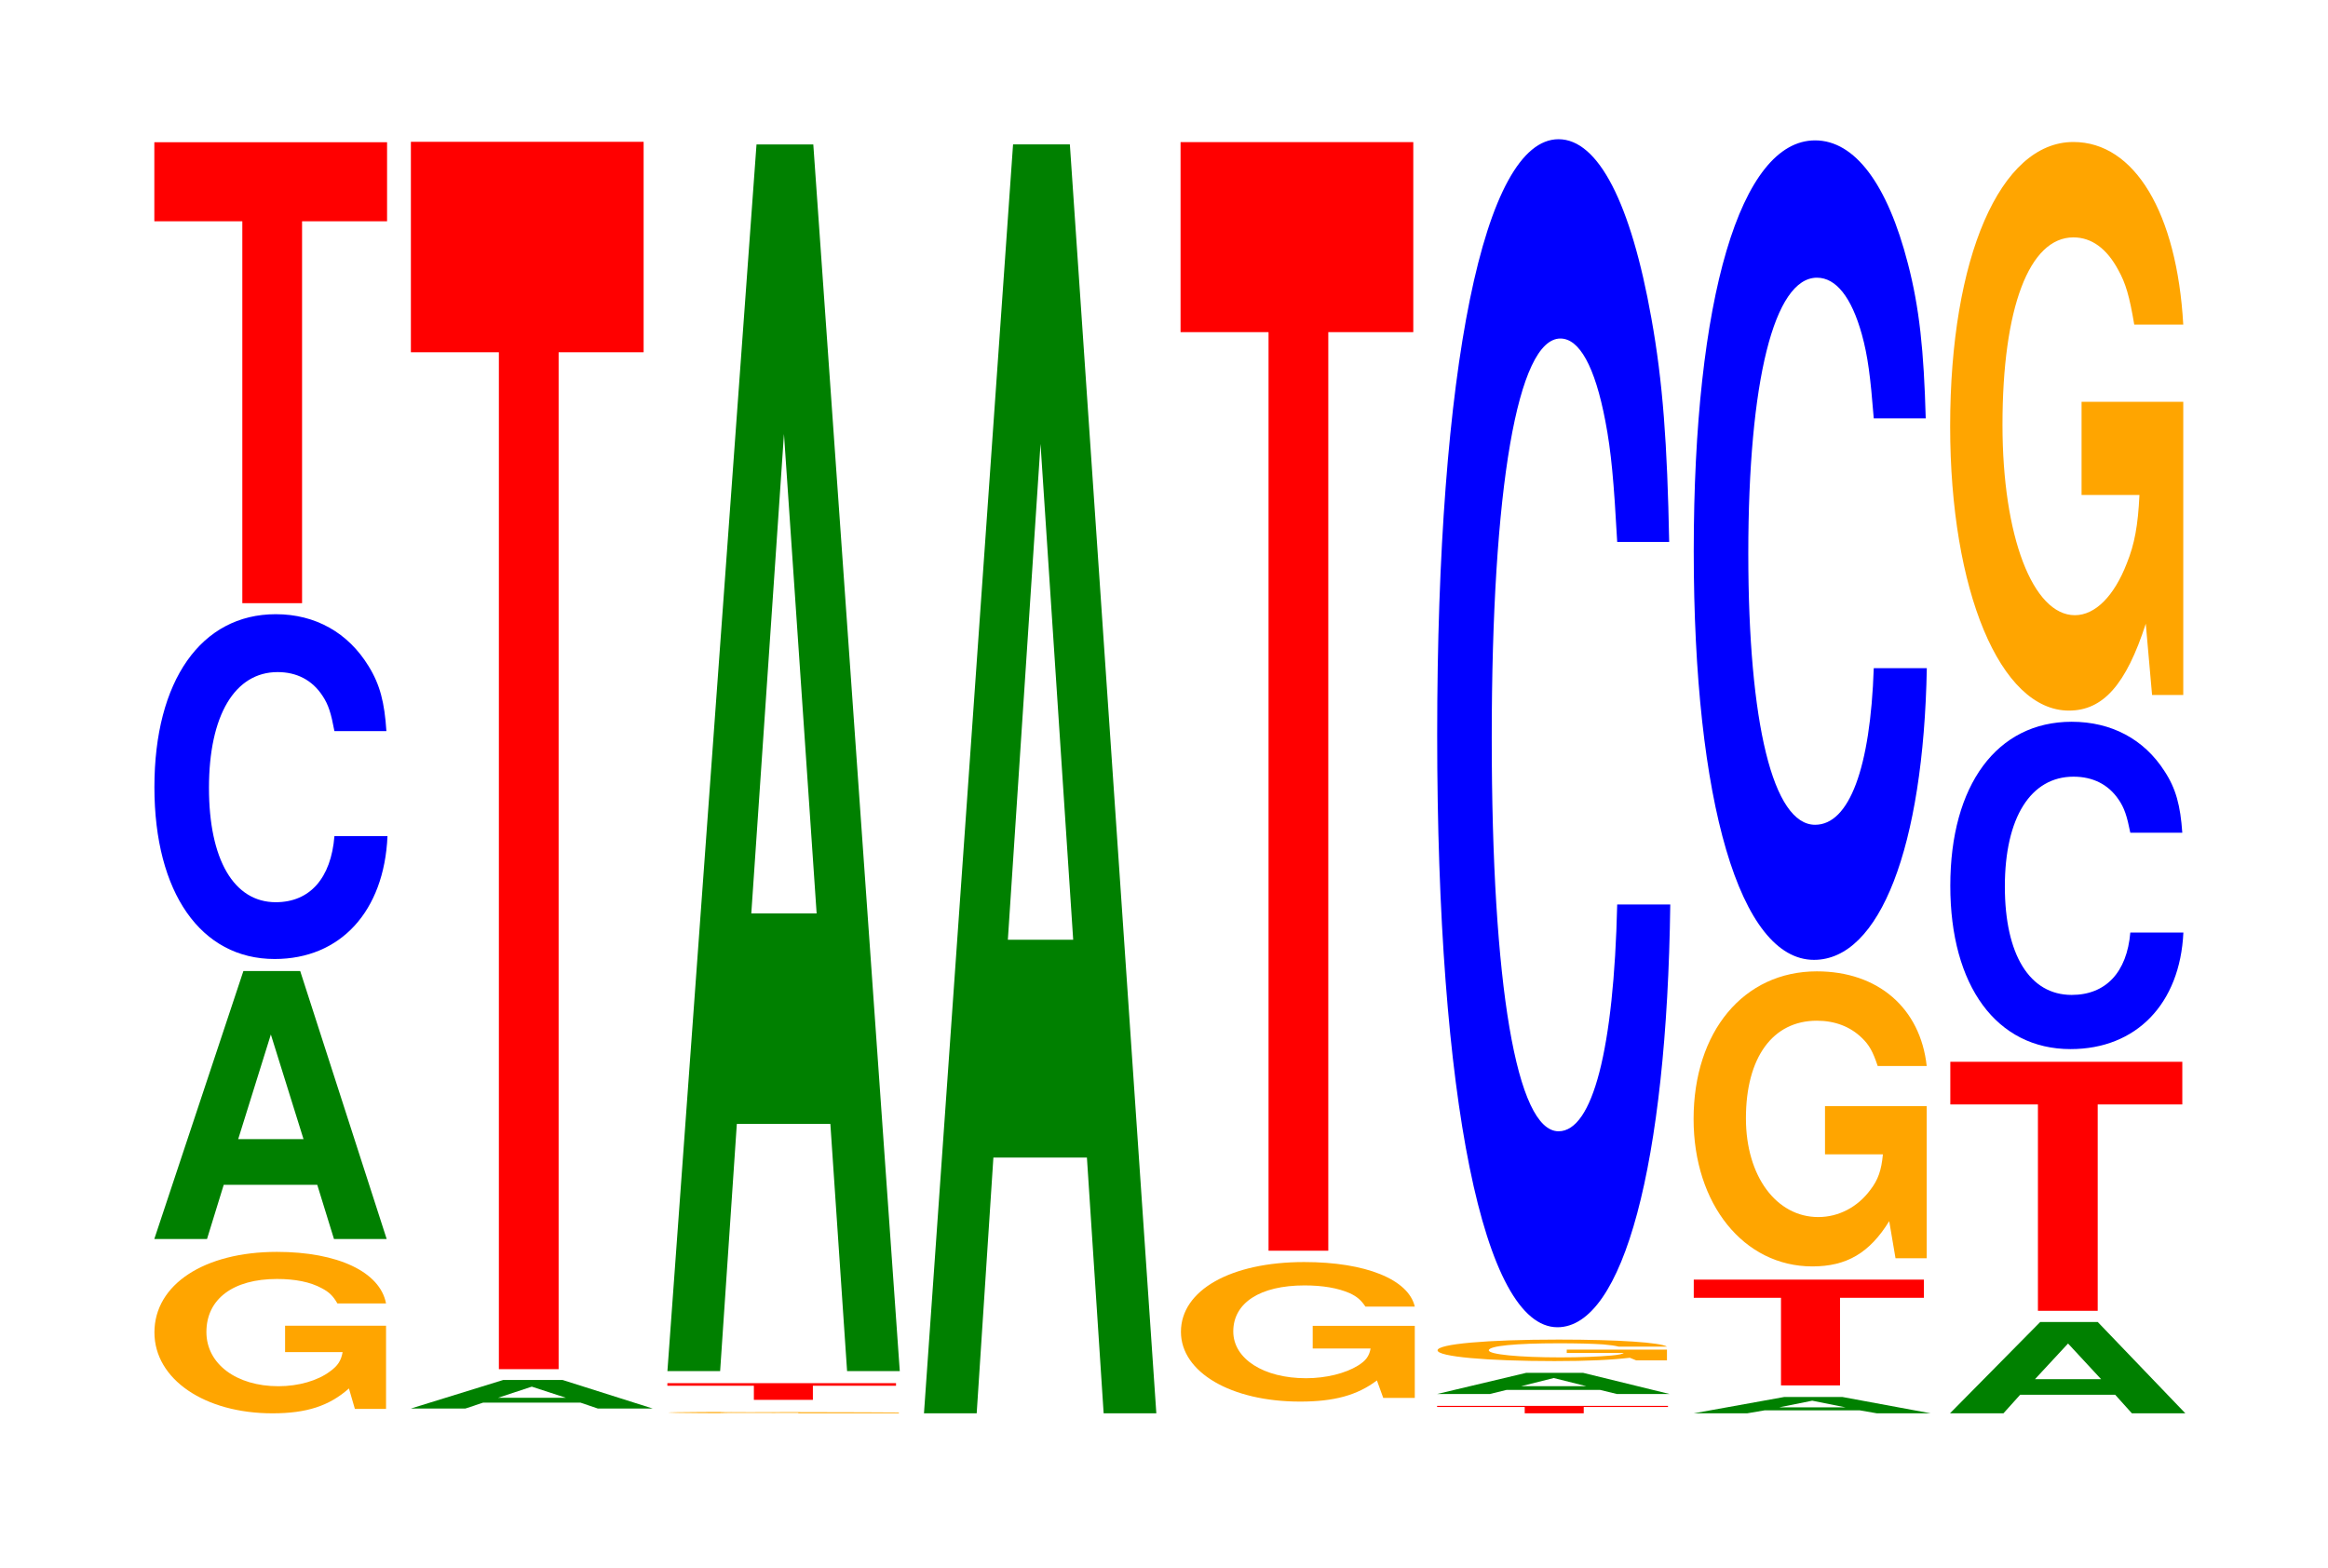
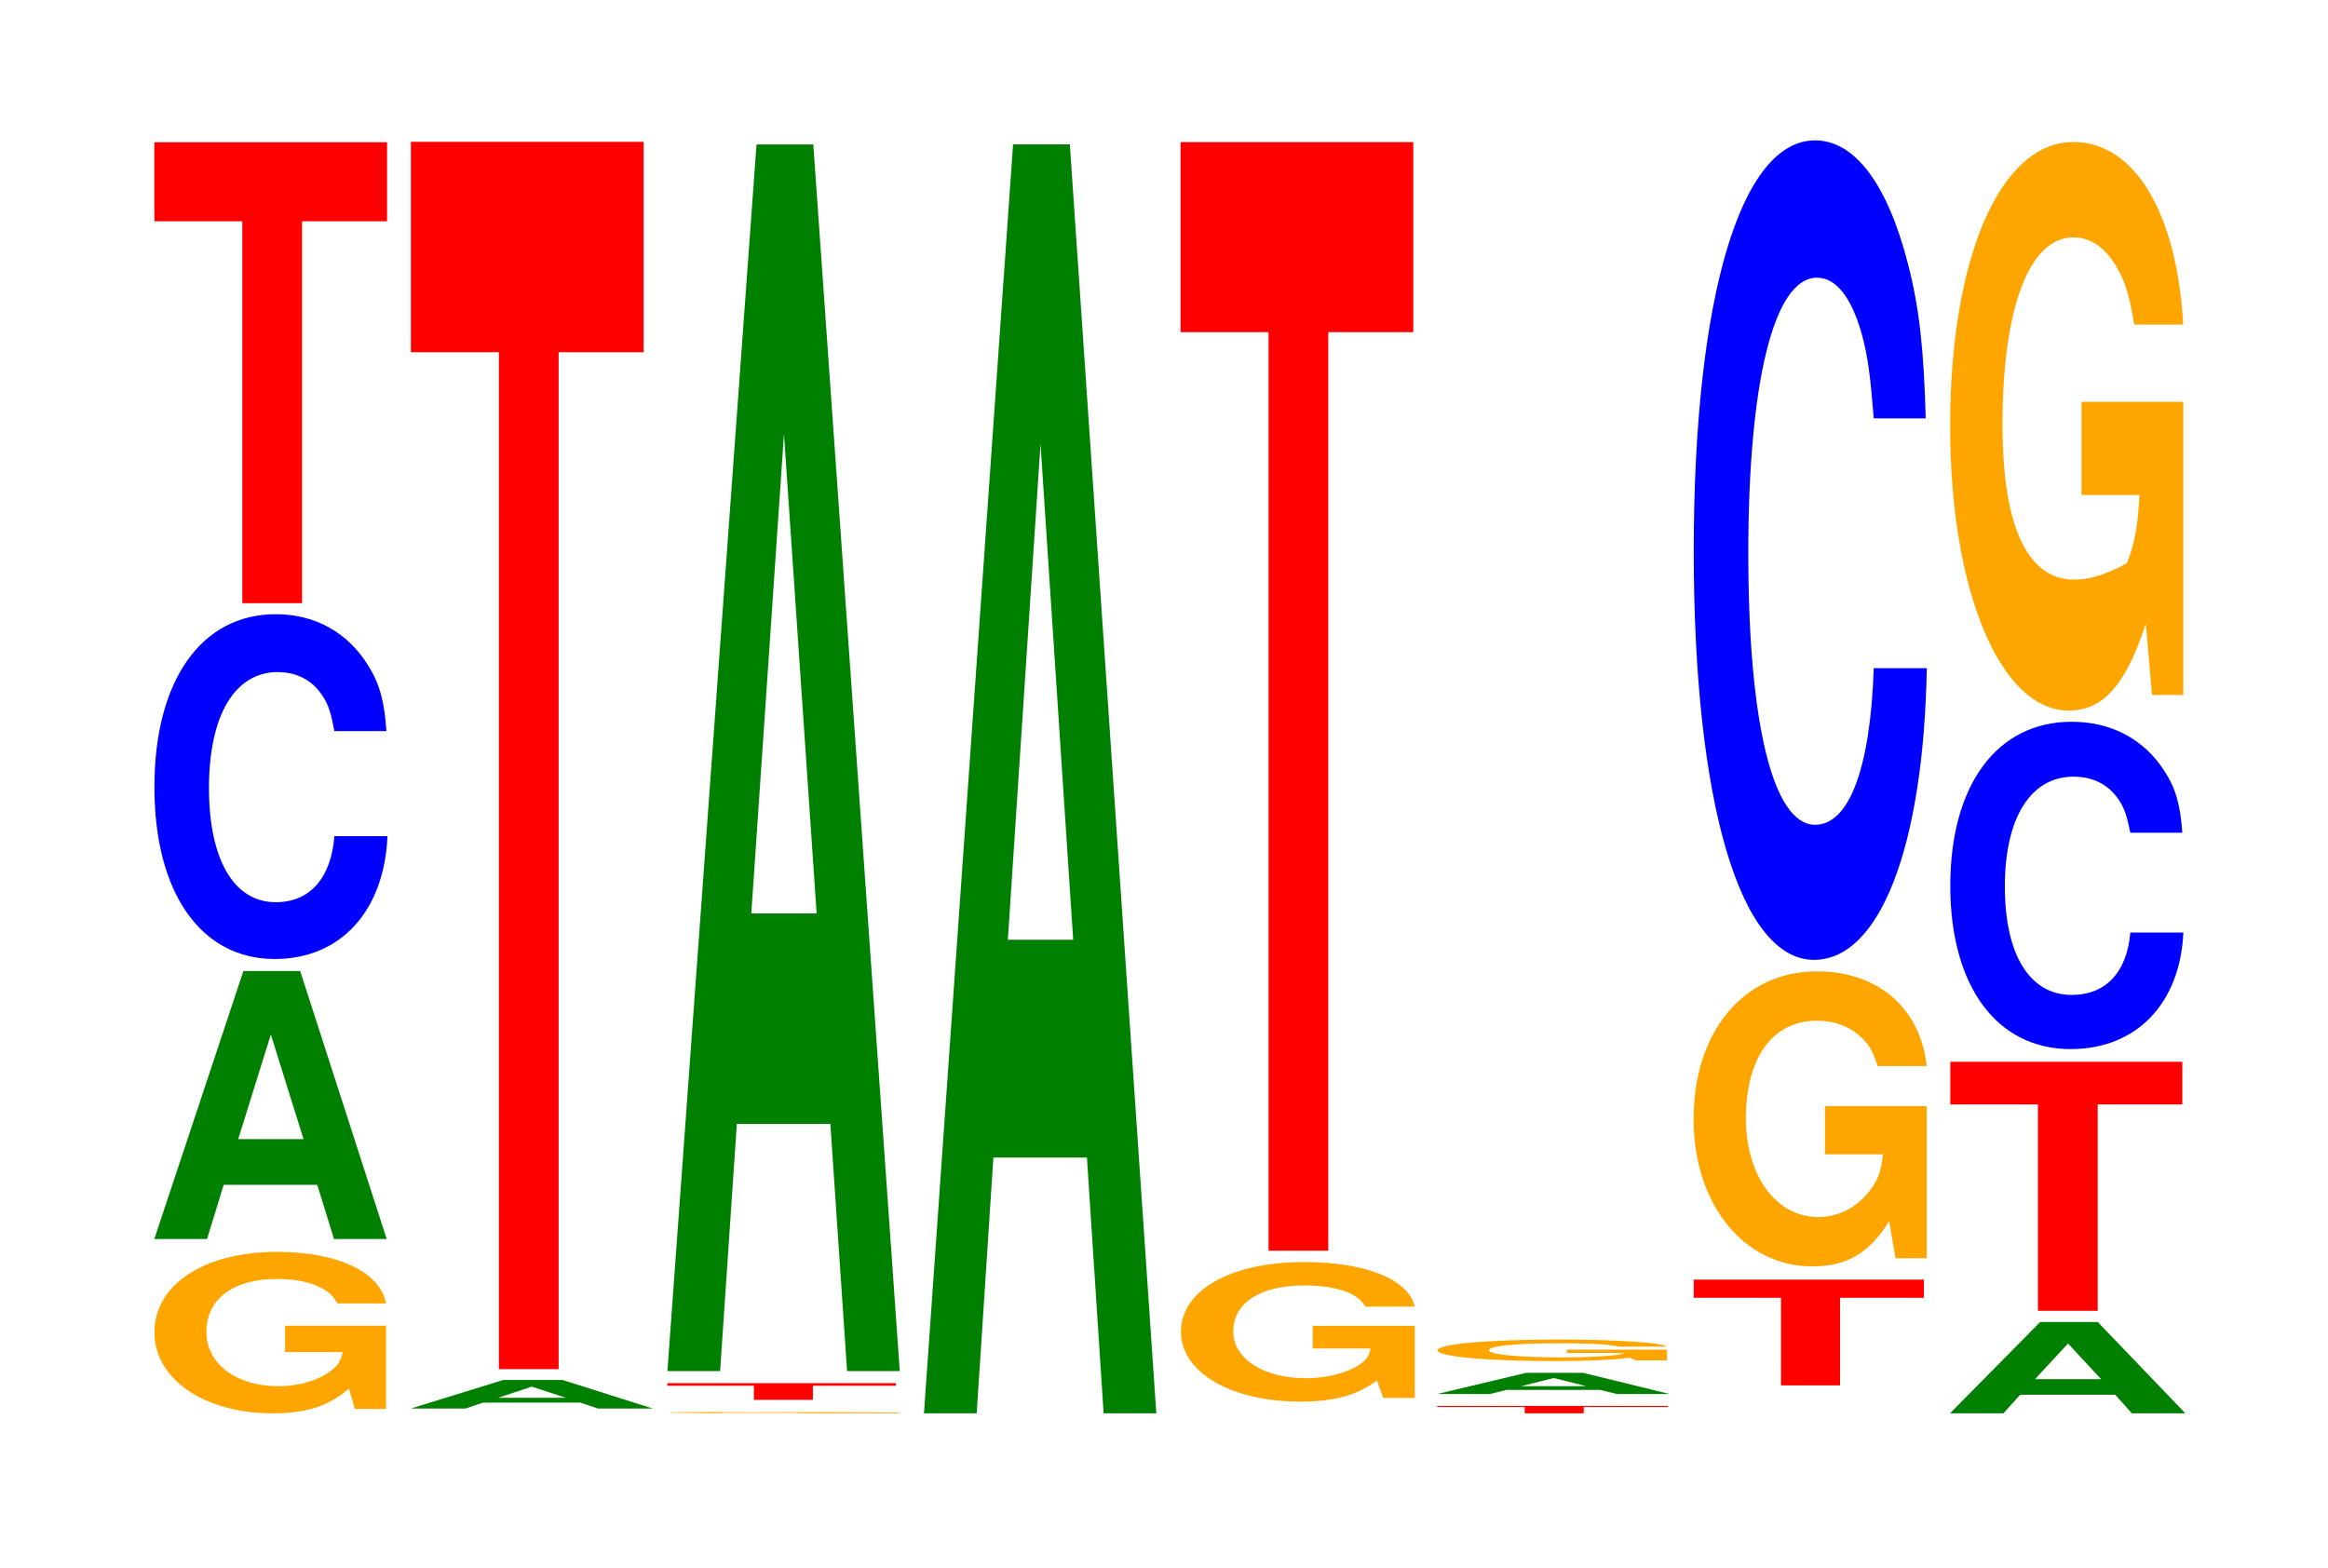
<svg xmlns="http://www.w3.org/2000/svg" xmlns:xlink="http://www.w3.org/1999/xlink" width="98pt" height="66pt" viewBox="0 0 98 66" version="1.1">
  <defs>
    <g>
      <symbol overflow="visible" id="glyph0-0">
        <path style="stroke:none;" d="M 10.359 -3.484 L 6.109 -3.484 L 6.109 -2.375 L 8.531 -2.375 C 8.469 -2.016 8.328 -1.797 8 -1.562 C 7.484 -1.172 6.672 -0.938 5.828 -0.938 C 4.062 -0.938 2.797 -1.875 2.797 -3.219 C 2.797 -4.609 3.922 -5.453 5.766 -5.453 C 6.531 -5.453 7.172 -5.328 7.656 -5.062 C 7.953 -4.906 8.125 -4.75 8.312 -4.422 L 10.359 -4.422 C 10.109 -5.75 8.328 -6.594 5.766 -6.594 C 2.703 -6.594 0.609 -5.219 0.609 -3.203 C 0.609 -1.234 2.719 0.203 5.578 0.203 C 7.016 0.203 7.969 -0.109 8.797 -0.844 L 9.047 0.016 L 10.359 0.016 Z M 10.359 -3.484 " />
      </symbol>
      <symbol overflow="visible" id="glyph1-0">
        <path style="stroke:none;" d="M 7.234 -2.281 L 7.938 0 L 10.156 0 L 6.516 -11.281 L 4.125 -11.281 L 0.375 0 L 2.594 0 L 3.297 -2.281 Z M 6.656 -4.203 L 3.906 -4.203 L 5.281 -8.609 Z M 6.656 -4.203 " />
      </symbol>
      <symbol overflow="visible" id="glyph2-0">
        <path style="stroke:none;" d="M 10.438 -9.156 C 10.359 -10.359 10.172 -11.109 9.688 -11.891 C 8.828 -13.297 7.453 -14.078 5.781 -14.078 C 2.641 -14.078 0.672 -11.281 0.672 -6.797 C 0.672 -2.359 2.625 0.438 5.734 0.438 C 8.5 0.438 10.344 -1.562 10.484 -4.734 L 8.25 -4.734 C 8.109 -2.969 7.219 -1.953 5.781 -1.953 C 4.016 -1.953 2.969 -3.75 2.969 -6.766 C 2.969 -9.828 4.062 -11.641 5.859 -11.641 C 6.656 -11.641 7.312 -11.312 7.75 -10.641 C 8 -10.266 8.109 -9.906 8.25 -9.156 Z M 10.438 -9.156 " />
      </symbol>
      <symbol overflow="visible" id="glyph3-0">
        <path style="stroke:none;" d="M 6.453 -16.078 L 10.031 -16.078 L 10.031 -19.406 L 0.234 -19.406 L 0.234 -16.078 L 3.938 -16.078 L 3.938 0 L 6.453 0 Z M 6.453 -16.078 " />
      </symbol>
      <symbol overflow="visible" id="glyph4-0">
        <path style="stroke:none;" d="M 7.531 -0.25 L 8.266 0 L 10.578 0 L 6.781 -1.203 L 4.281 -1.203 L 0.391 0 L 2.688 0 L 3.438 -0.25 Z M 6.922 -0.453 L 4.062 -0.453 L 5.484 -0.922 Z M 6.922 -0.453 " />
      </symbol>
      <symbol overflow="visible" id="glyph5-0">
        <path style="stroke:none;" d="M 6.453 -42.812 L 10.031 -42.812 L 10.031 -51.672 L 0.234 -51.672 L 0.234 -42.812 L 3.938 -42.812 L 3.938 0 L 6.453 0 Z M 6.453 -42.812 " />
      </symbol>
      <symbol overflow="visible" id="glyph6-0">
        <path style="stroke:none;" d="M 10.328 -0.031 L 6.094 -0.031 L 6.094 -0.016 L 8.5 -0.016 C 8.438 -0.016 8.297 -0.016 7.984 -0.016 C 7.453 -0.016 6.656 -0.016 5.812 -0.016 C 4.047 -0.016 2.797 -0.016 2.797 -0.031 C 2.797 -0.047 3.906 -0.047 5.75 -0.047 C 6.516 -0.047 7.156 -0.047 7.625 -0.047 C 7.938 -0.047 8.094 -0.047 8.281 -0.047 L 10.328 -0.047 C 10.062 -0.047 8.297 -0.062 5.734 -0.062 C 2.688 -0.062 0.609 -0.047 0.609 -0.031 C 0.609 -0.016 2.703 0 5.562 0 C 6.984 0 7.953 0 8.766 0 L 10.328 0 Z M 10.328 -0.031 " />
      </symbol>
      <symbol overflow="visible" id="glyph7-0">
        <path style="stroke:none;" d="M 6.359 -0.594 L 9.859 -0.594 L 9.859 -0.703 L 0.234 -0.703 L 0.234 -0.594 L 3.875 -0.594 L 3.875 0 L 6.359 0 Z M 6.359 -0.594 " />
      </symbol>
      <symbol overflow="visible" id="glyph8-0">
        <path style="stroke:none;" d="M 7.234 -10.406 L 7.938 0 L 10.156 0 L 6.516 -51.641 L 4.125 -51.641 L 0.375 0 L 2.594 0 L 3.297 -10.406 Z M 6.656 -19.266 L 3.906 -19.266 L 5.281 -39.453 Z M 6.656 -19.266 " />
      </symbol>
      <symbol overflow="visible" id="glyph9-0">
        <path style="stroke:none;" d="M 7.234 -10.766 L 7.938 0 L 10.156 0 L 6.516 -53.422 L 4.125 -53.422 L 0.375 0 L 2.594 0 L 3.297 -10.766 Z M 6.656 -19.938 L 3.906 -19.938 L 5.281 -40.812 Z M 6.656 -19.938 " />
      </symbol>
      <symbol overflow="visible" id="glyph10-0">
        <path style="stroke:none;" d="M 10.469 -3.016 L 6.172 -3.016 L 6.172 -2.062 L 8.609 -2.062 C 8.547 -1.734 8.406 -1.547 8.078 -1.344 C 7.547 -1.016 6.734 -0.812 5.891 -0.812 C 4.109 -0.812 2.828 -1.625 2.828 -2.781 C 2.828 -3.984 3.953 -4.719 5.828 -4.719 C 6.594 -4.719 7.234 -4.609 7.734 -4.391 C 8.031 -4.25 8.203 -4.109 8.391 -3.828 L 10.469 -3.828 C 10.203 -4.969 8.406 -5.703 5.812 -5.703 C 2.719 -5.703 0.625 -4.516 0.625 -2.766 C 0.625 -1.062 2.734 0.172 5.641 0.172 C 7.078 0.172 8.047 -0.094 8.875 -0.719 L 9.141 0.016 L 10.469 0.016 Z M 10.469 -3.016 " />
      </symbol>
      <symbol overflow="visible" id="glyph11-0">
        <path style="stroke:none;" d="M 6.453 -38.672 L 10.031 -38.672 L 10.031 -46.672 L 0.234 -46.672 L 0.234 -38.672 L 3.938 -38.672 L 3.938 0 L 6.453 0 Z M 6.453 -38.672 " />
      </symbol>
      <symbol overflow="visible" id="glyph12-0">
        <path style="stroke:none;" d="M 6.406 -0.266 L 9.953 -0.266 L 9.953 -0.312 L 0.234 -0.312 L 0.234 -0.266 L 3.922 -0.266 L 3.922 0 L 6.406 0 Z M 6.406 -0.266 " />
      </symbol>
      <symbol overflow="visible" id="glyph13-0">
        <path style="stroke:none;" d="M 7.234 -0.172 L 7.938 0 L 10.156 0 L 6.516 -0.891 L 4.125 -0.891 L 0.375 0 L 2.594 0 L 3.297 -0.172 Z M 6.656 -0.328 L 3.906 -0.328 L 5.281 -0.672 Z M 6.656 -0.328 " />
      </symbol>
      <symbol overflow="visible" id="glyph14-0">
        <path style="stroke:none;" d="M 10.266 -0.453 L 6.047 -0.453 L 6.047 -0.312 L 8.453 -0.312 C 8.391 -0.266 8.25 -0.234 7.922 -0.203 C 7.406 -0.156 6.609 -0.125 5.781 -0.125 C 4.031 -0.125 2.766 -0.25 2.766 -0.422 C 2.766 -0.609 3.891 -0.719 5.719 -0.719 C 6.469 -0.719 7.109 -0.703 7.578 -0.672 C 7.891 -0.641 8.047 -0.625 8.234 -0.578 L 10.266 -0.578 C 10 -0.75 8.25 -0.875 5.703 -0.875 C 2.672 -0.875 0.609 -0.688 0.609 -0.422 C 0.609 -0.156 2.688 0.031 5.531 0.031 C 6.938 0.031 7.891 -0.016 8.703 -0.109 L 8.969 0 L 10.266 0 Z M 10.266 -0.453 " />
      </symbol>
      <symbol overflow="visible" id="glyph15-0">
-         <path style="stroke:none;" d="M 10.438 -31.562 C 10.359 -35.688 10.172 -38.297 9.688 -40.984 C 8.828 -45.828 7.453 -48.516 5.781 -48.516 C 2.641 -48.516 0.672 -38.891 0.672 -23.438 C 0.672 -8.125 2.625 1.5 5.734 1.5 C 8.5 1.5 10.344 -5.375 10.484 -16.297 L 8.25 -16.297 C 8.109 -10.219 7.219 -6.75 5.781 -6.75 C 4.016 -6.75 2.969 -12.891 2.969 -23.312 C 2.969 -33.844 4.062 -40.125 5.859 -40.125 C 6.656 -40.125 7.312 -38.953 7.75 -36.656 C 8 -35.359 8.109 -34.109 8.25 -31.562 Z M 10.438 -31.562 " />
-       </symbol>
+         </symbol>
      <symbol overflow="visible" id="glyph16-0">
-         <path style="stroke:none;" d="M 7.359 -0.125 L 8.078 0 L 10.344 0 L 6.625 -0.688 L 4.188 -0.688 L 0.375 0 L 2.625 0 L 3.359 -0.125 Z M 6.766 -0.25 L 3.969 -0.25 L 5.359 -0.531 Z M 6.766 -0.25 " />
-       </symbol>
+         </symbol>
      <symbol overflow="visible" id="glyph17-0">
        <path style="stroke:none;" d="M 6.391 -3.688 L 9.922 -3.688 L 9.922 -4.453 L 0.234 -4.453 L 0.234 -3.688 L 3.906 -3.688 L 3.906 0 L 6.391 0 Z M 6.391 -3.688 " />
      </symbol>
      <symbol overflow="visible" id="glyph18-0">
        <path style="stroke:none;" d="M 10.422 -6.375 L 6.141 -6.375 L 6.141 -4.344 L 8.578 -4.344 C 8.516 -3.672 8.375 -3.266 8.047 -2.844 C 7.516 -2.125 6.719 -1.703 5.859 -1.703 C 4.094 -1.703 2.812 -3.422 2.812 -5.859 C 2.812 -8.422 3.938 -9.969 5.797 -9.969 C 6.562 -9.969 7.203 -9.719 7.688 -9.25 C 8 -8.953 8.156 -8.672 8.359 -8.062 L 10.422 -8.062 C 10.156 -10.5 8.375 -12.047 5.797 -12.047 C 2.719 -12.047 0.609 -9.516 0.609 -5.828 C 0.609 -2.25 2.719 0.375 5.609 0.375 C 7.047 0.375 8.016 -0.188 8.844 -1.531 L 9.109 0.031 L 10.422 0.031 Z M 10.422 -6.375 " />
      </symbol>
      <symbol overflow="visible" id="glyph19-0">
        <path style="stroke:none;" d="M 10.438 -21.766 C 10.359 -24.625 10.172 -26.422 9.688 -28.281 C 8.828 -31.625 7.453 -33.469 5.781 -33.469 C 2.641 -33.469 0.672 -26.828 0.672 -16.172 C 0.672 -5.594 2.625 1.031 5.734 1.031 C 8.5 1.031 10.344 -3.703 10.484 -11.25 L 8.25 -11.25 C 8.109 -7.047 7.219 -4.656 5.781 -4.656 C 4.016 -4.656 2.969 -8.906 2.969 -16.078 C 2.969 -23.359 4.062 -27.688 5.859 -27.688 C 6.656 -27.688 7.312 -26.875 7.75 -25.297 C 8 -24.391 8.109 -23.531 8.25 -21.766 Z M 10.438 -21.766 " />
      </symbol>
      <symbol overflow="visible" id="glyph20-0">
        <path style="stroke:none;" d="M 7.328 -0.781 L 8.031 0 L 10.281 0 L 6.594 -3.844 L 4.172 -3.844 L 0.375 0 L 2.625 0 L 3.328 -0.781 Z M 6.734 -1.438 L 3.953 -1.438 L 5.344 -2.938 Z M 6.734 -1.438 " />
      </symbol>
      <symbol overflow="visible" id="glyph21-0">
        <path style="stroke:none;" d="M 6.438 -8.688 L 10 -8.688 L 10 -10.484 L 0.234 -10.484 L 0.234 -8.688 L 3.922 -8.688 L 3.922 0 L 6.438 0 Z M 6.438 -8.688 " />
      </symbol>
      <symbol overflow="visible" id="glyph22-0">
        <path style="stroke:none;" d="M 10.438 -8.688 C 10.359 -9.828 10.172 -10.547 9.688 -11.281 C 8.828 -12.625 7.453 -13.359 5.781 -13.359 C 2.641 -13.359 0.672 -10.703 0.672 -6.453 C 0.672 -2.234 2.625 0.422 5.734 0.422 C 8.5 0.422 10.344 -1.484 10.484 -4.484 L 8.25 -4.484 C 8.109 -2.812 7.219 -1.859 5.781 -1.859 C 4.016 -1.859 2.969 -3.547 2.969 -6.422 C 2.969 -9.328 4.062 -11.047 5.859 -11.047 C 6.656 -11.047 7.312 -10.734 7.75 -10.094 C 8 -9.734 8.109 -9.391 8.25 -8.688 Z M 10.438 -8.688 " />
      </symbol>
      <symbol overflow="visible" id="glyph23-0">
-         <path style="stroke:none;" d="M 10.422 -12.281 L 6.141 -12.281 L 6.141 -8.359 L 8.578 -8.359 C 8.516 -7.078 8.375 -6.297 8.047 -5.484 C 7.516 -4.109 6.719 -3.297 5.859 -3.297 C 4.094 -3.297 2.812 -6.609 2.812 -11.312 C 2.812 -16.234 3.938 -19.203 5.797 -19.203 C 6.562 -19.203 7.203 -18.734 7.688 -17.828 C 8 -17.266 8.156 -16.734 8.359 -15.531 L 10.422 -15.531 C 10.156 -20.234 8.375 -23.219 5.797 -23.219 C 2.719 -23.219 0.609 -18.359 0.609 -11.25 C 0.609 -4.328 2.719 0.719 5.609 0.719 C 7.047 0.719 8.016 -0.375 8.844 -2.938 L 9.109 0.062 L 10.422 0.062 Z M 10.422 -12.281 " />
+         <path style="stroke:none;" d="M 10.422 -12.281 L 6.141 -12.281 L 6.141 -8.359 L 8.578 -8.359 C 8.516 -7.078 8.375 -6.297 8.047 -5.484 C 4.094 -3.297 2.812 -6.609 2.812 -11.312 C 2.812 -16.234 3.938 -19.203 5.797 -19.203 C 6.562 -19.203 7.203 -18.734 7.688 -17.828 C 8 -17.266 8.156 -16.734 8.359 -15.531 L 10.422 -15.531 C 10.156 -20.234 8.375 -23.219 5.797 -23.219 C 2.719 -23.219 0.609 -18.359 0.609 -11.25 C 0.609 -4.328 2.719 0.719 5.609 0.719 C 7.047 0.719 8.016 -0.375 8.844 -2.938 L 9.109 0.062 L 10.422 0.062 Z M 10.422 -12.281 " />
      </symbol>
    </g>
  </defs>
  <g id="surface1">
    <g style="fill:rgb(100%,64.647%,0%);fill-opacity:1;">
      <use xlink:href="#glyph0-0" x="5.892" y="59.298" />
    </g>
    <g style="fill:rgb(0%,50.194%,0%);fill-opacity:1;">
      <use xlink:href="#glyph1-0" x="6.121" y="52.161" />
    </g>
    <g style="fill:rgb(0%,0%,100%);fill-opacity:1;">
      <use xlink:href="#glyph2-0" x="5.828" y="39.936" />
    </g>
    <g style="fill:rgb(100%,0%,0%);fill-opacity:1;">
      <use xlink:href="#glyph3-0" x="6.263" y="25.394" />
    </g>
    <g style="fill:rgb(0%,50.194%,0%);fill-opacity:1;">
      <use xlink:href="#glyph4-0" x="16.902" y="59.3" />
    </g>
    <g style="fill:rgb(100%,0%,0%);fill-opacity:1;">
      <use xlink:href="#glyph5-0" x="17.063" y="57.642" />
    </g>
    <g style="fill:rgb(100%,64.647%,0%);fill-opacity:1;">
      <use xlink:href="#glyph6-0" x="27.511" y="59.5" />
    </g>
    <g style="fill:rgb(100%,0%,0%);fill-opacity:1;">
      <use xlink:href="#glyph7-0" x="27.86" y="58.934" />
    </g>
    <g style="fill:rgb(0%,50.194%,0%);fill-opacity:1;">
      <use xlink:href="#glyph8-0" x="27.721" y="57.722" />
    </g>
    <g style="fill:rgb(0%,50.194%,0%);fill-opacity:1;">
      <use xlink:href="#glyph9-0" x="38.521" y="59.5" />
    </g>
    <g style="fill:rgb(100%,64.647%,0%);fill-opacity:1;">
      <use xlink:href="#glyph10-0" x="49.088" y="58.835" />
    </g>
    <g style="fill:rgb(100%,0%,0%);fill-opacity:1;">
      <use xlink:href="#glyph11-0" x="49.463" y="52.655" />
    </g>
    <g style="fill:rgb(100%,0%,0%);fill-opacity:1;">
      <use xlink:href="#glyph12-0" x="60.263" y="59.5" />
    </g>
    <g style="fill:rgb(0%,50.194%,0%);fill-opacity:1;">
      <use xlink:href="#glyph13-0" x="60.125" y="58.687" />
    </g>
    <g style="fill:rgb(100%,64.647%,0%);fill-opacity:1;">
      <use xlink:href="#glyph14-0" x="59.907" y="57.271" />
    </g>
    <g style="fill:rgb(0%,0%,100%);fill-opacity:1;">
      <use xlink:href="#glyph15-0" x="59.828" y="54.377" />
    </g>
    <g style="fill:rgb(0%,50.194%,0%);fill-opacity:1;">
      <use xlink:href="#glyph16-0" x="70.928" y="59.5" />
    </g>
    <g style="fill:rgb(100%,0%,0%);fill-opacity:1;">
      <use xlink:href="#glyph17-0" x="71.067" y="58.325" />
    </g>
    <g style="fill:rgb(100%,64.647%,0%);fill-opacity:1;">
      <use xlink:href="#glyph18-0" x="70.685" y="52.941" />
    </g>
    <g style="fill:rgb(0%,0%,100%);fill-opacity:1;">
      <use xlink:href="#glyph19-0" x="70.628" y="39.379" />
    </g>
    <g style="fill:rgb(0%,50.194%,0%);fill-opacity:1;">
      <use xlink:href="#glyph20-0" x="81.713" y="59.5" />
    </g>
    <g style="fill:rgb(100%,0%,0%);fill-opacity:1;">
      <use xlink:href="#glyph21-0" x="81.867" y="55.185" />
    </g>
    <g style="fill:rgb(0%,0%,100%);fill-opacity:1;">
      <use xlink:href="#glyph22-0" x="81.428" y="43.745" />
    </g>
    <g style="fill:rgb(100%,64.647%,0%);fill-opacity:1;">
      <use xlink:href="#glyph23-0" x="81.485" y="29.197" />
    </g>
  </g>
</svg>